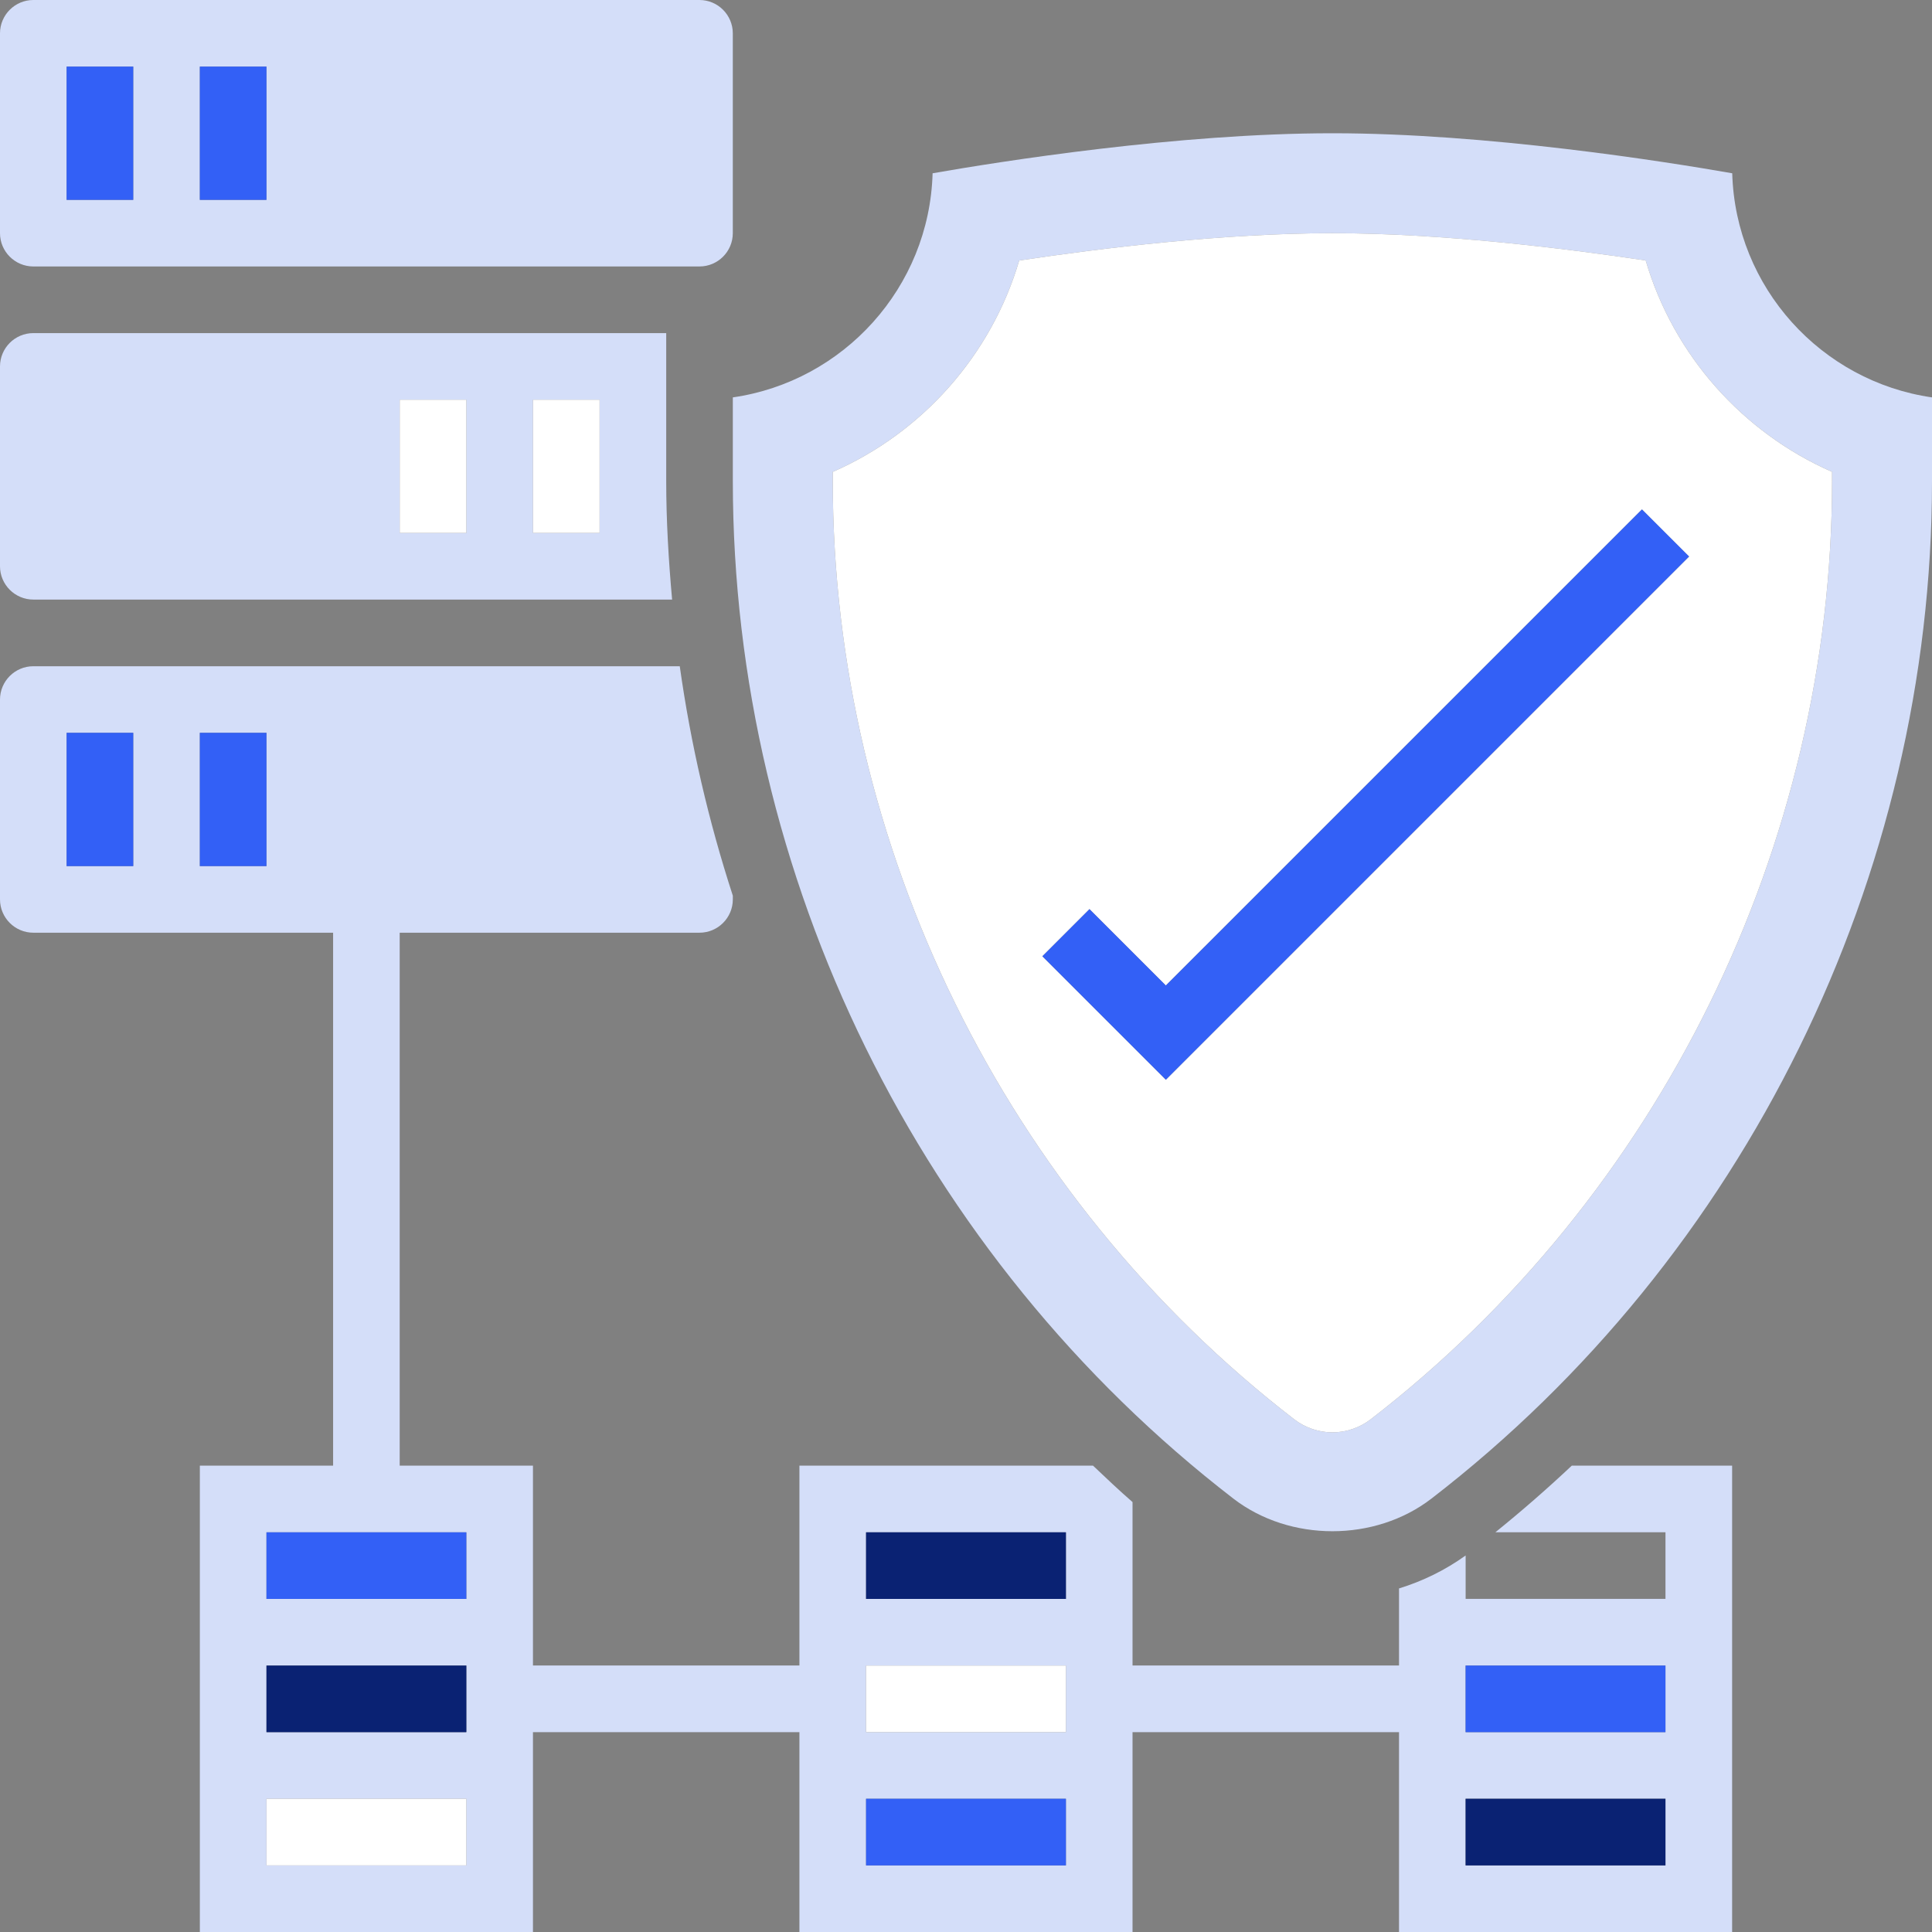
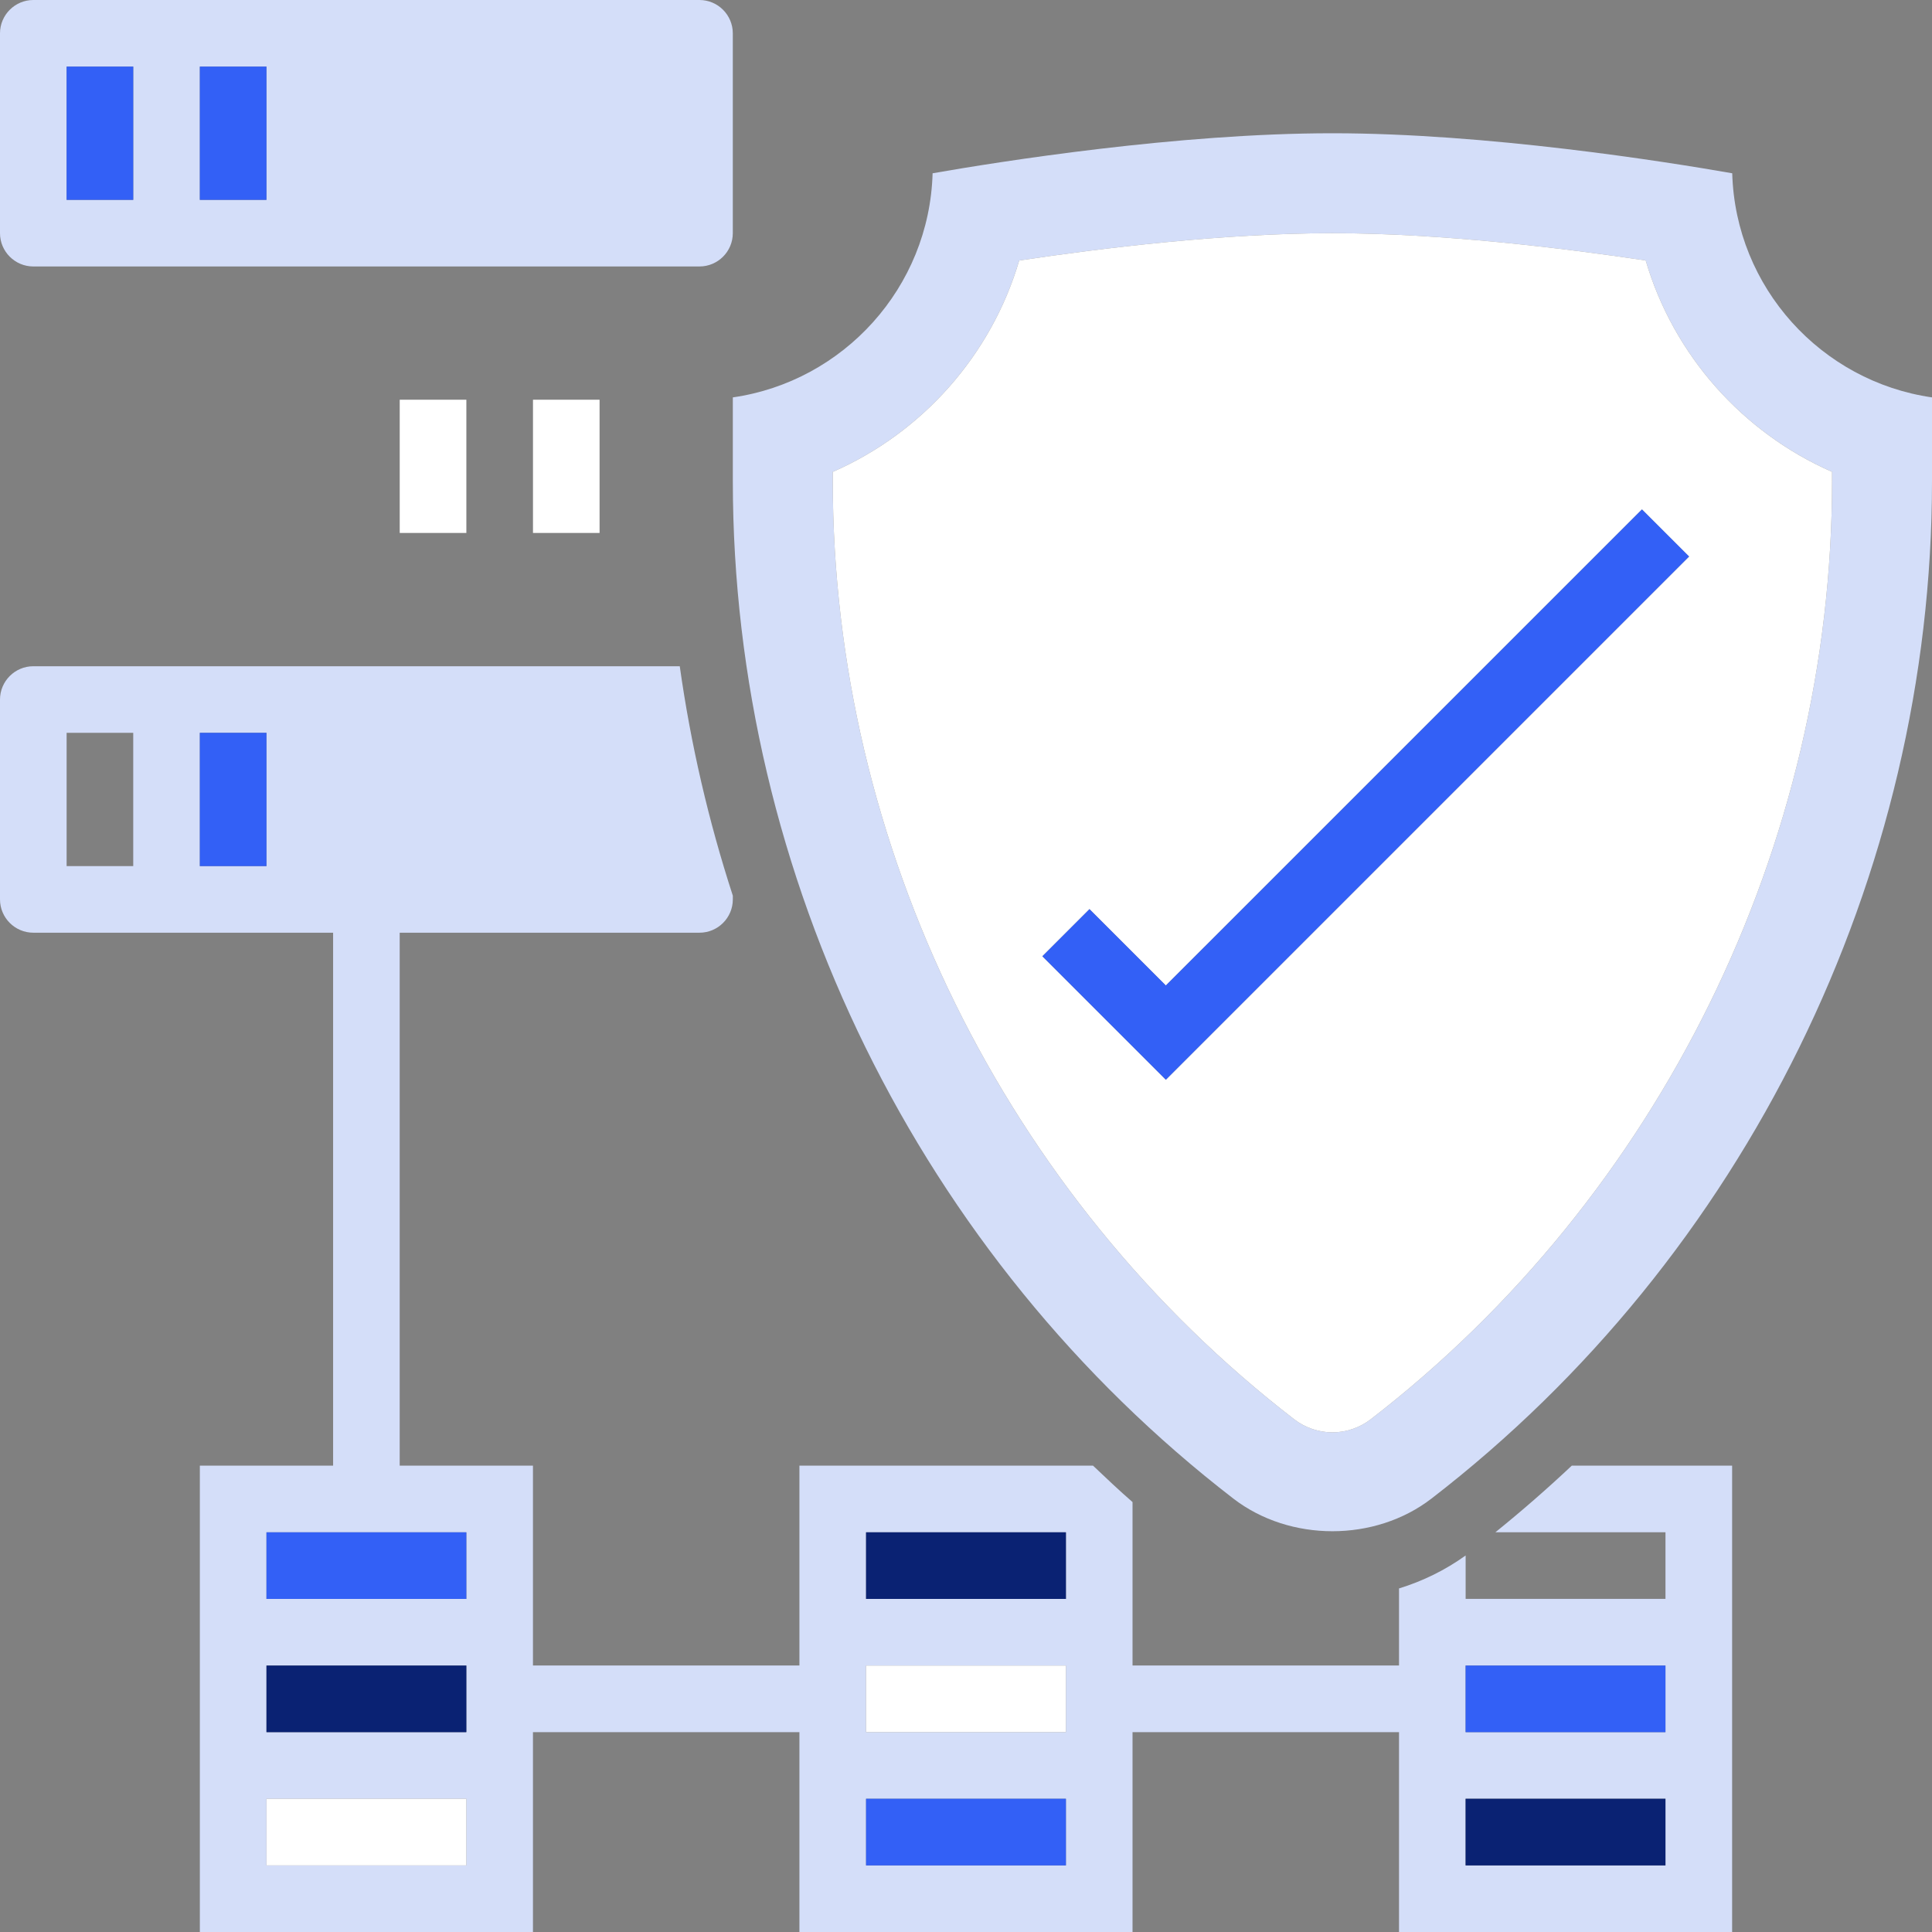
<svg xmlns="http://www.w3.org/2000/svg" width="77" height="77" viewBox="0 0 77 77" fill="none">
  <rect x="0" y="0" width="77" height="77" fill="#808080" stroke="none" />
  <g clip-path="url(#clip0_2647_5828)">
-     <path d="M26.552 19.166V13.276H1.328C0.596 13.276 0 13.872 0 14.604V22.569C0 23.3 0.596 23.896 1.328 23.896H26.787C26.646 22.327 26.552 20.752 26.552 19.166ZM18.587 21.241H15.931V15.931H18.587V21.241ZM23.896 21.241H21.242V15.931H23.896V21.241Z" fill="#D4DEF9" />
    <path d="M23.896 15.931H21.242V21.241H23.896V15.931Z" fill="white" />
    <path d="M18.587 15.931H15.931V21.241H18.587V15.931Z" fill="white" />
    <path d="M62.643 58.414C61.665 59.335 60.648 60.221 59.598 61.069H66.378V63.724H58.413V61.994C57.603 62.576 56.707 63.016 55.758 63.307V66.379H45.137V59.865C44.596 59.396 44.081 58.904 43.562 58.413H31.861V66.379H21.241V58.414H15.93V37.173H27.88C28.611 37.173 29.207 36.577 29.207 35.846V35.698C28.24 32.725 27.53 29.666 27.092 26.553H1.328C0.596 26.553 0 27.149 0 27.881V35.846C0 36.577 0.596 37.173 1.328 37.173H13.276V58.414H7.965V77H21.241V69.035H31.861V77H45.137V69.035H55.758V77H69.034V58.414H62.643ZM2.655 34.518V29.207H5.31V34.518H2.655ZM10.62 34.518H7.965V29.207H10.62V34.518ZM18.586 74.346H10.62V71.69H18.586V74.346ZM18.586 69.035H10.62V66.381H18.586V69.035ZM18.586 63.725H10.62V61.07H18.586V63.725ZM42.482 74.346H34.517V71.69H42.482V74.346ZM42.482 69.035H34.517V66.381H42.482V69.035ZM42.482 63.725H34.517V61.07H42.482V63.725ZM66.377 74.346H58.412V71.69H66.377V74.346ZM66.377 69.035H58.412V66.381H66.377V69.035Z" fill="#D4DEF9" />
    <path d="M66.377 71.69H58.412V74.346H66.377V71.69Z" fill="#0A2273" />
    <path d="M66.377 66.381H58.412V69.035H66.377V66.381Z" fill="#3360F6" />
    <path d="M42.482 61.07H34.517V63.725H42.482V61.07Z" fill="#0A2273" />
    <path d="M42.482 66.381H34.517V69.035H42.482V66.381Z" fill="white" />
    <path d="M42.482 71.69H34.517V74.346H42.482V71.69Z" fill="#3360F6" />
    <path d="M18.586 71.69H10.62V74.346H18.586V71.69Z" fill="white" />
    <path d="M18.586 66.381H10.62V69.035H18.586V66.381Z" fill="#0A2273" />
-     <path d="M18.586 61.07H10.62V63.725H18.586V61.07Z" fill="#3360F6" />
-     <path d="M5.311 34.518H2.655V29.207H5.31L5.311 34.518Z" fill="#3360F6" />
+     <path d="M18.586 61.07H10.62V63.725H18.586V61.07" fill="#3360F6" />
    <path d="M10.62 29.207H7.965V34.518H10.62V29.207Z" fill="#3360F6" />
    <path d="M27.878 0H1.328C0.596 0 0 0.596 0 1.328V9.293C0 10.025 0.596 10.62 1.328 10.62H27.878C28.61 10.62 29.206 10.025 29.206 9.293V1.328C29.206 0.596 28.61 0 27.878 0ZM5.31 7.965H2.655V2.655H5.31V7.965ZM10.62 7.965H7.965V2.655H10.62V7.965Z" fill="#D4DEF9" />
    <path d="M5.31 2.655H2.655V7.965H5.31V2.655Z" fill="#3360F6" />
    <path d="M10.62 2.655H7.965V7.965H10.62V2.655Z" fill="#3360F6" />
    <path d="M69.038 6.906C66.345 6.435 59.258 5.311 53.104 5.311C46.949 5.311 39.861 6.435 37.169 6.906C37.04 11.459 33.619 15.203 29.207 15.838V19.168C29.207 34.935 36.664 50.098 49.156 59.727C51.406 61.461 54.801 61.461 57.05 59.727C69.543 50.097 77 34.935 77 19.168V15.838C72.588 15.203 69.167 11.459 69.038 6.906ZM73.017 19.166C73.017 33.709 66.139 47.692 54.622 56.572C54.188 56.902 53.649 57.087 53.104 57.087C52.558 57.087 52.019 56.902 51.584 56.569C40.069 47.693 33.19 33.709 33.19 19.166V18.807C36.755 17.246 39.507 14.161 40.62 10.382C43.893 9.89 48.764 9.294 53.104 9.294C57.443 9.294 62.313 9.89 65.589 10.381C66.701 14.16 69.453 17.242 73.018 18.806V19.166H73.017Z" fill="#D4DEF9" />
    <path d="M65.589 10.381C62.313 9.89 57.444 9.294 53.104 9.294C48.763 9.294 43.893 9.89 40.62 10.382C39.507 14.161 36.755 17.246 33.19 18.807V19.166C33.19 33.709 40.069 47.693 51.584 56.569C52.019 56.902 52.558 57.087 53.104 57.087C53.649 57.087 54.188 56.902 54.622 56.572C66.139 47.692 73.017 33.709 73.017 19.166V18.806C69.453 17.242 66.701 14.16 65.589 10.381ZM46.465 43.032L41.544 38.112L43.421 36.234L46.465 39.278L65.441 20.304L67.318 22.18L46.465 43.032Z" fill="white" />
    <path d="M67.318 22.18L46.465 43.032L41.544 38.112L43.421 36.234L46.465 39.278L65.441 20.304L67.318 22.18Z" fill="#3360F6" />
  </g>
  <defs>
    <clipPath id="clip0_2647_5828">
      <rect width="77" height="77" fill="white" />
    </clipPath>
  </defs>
</svg>